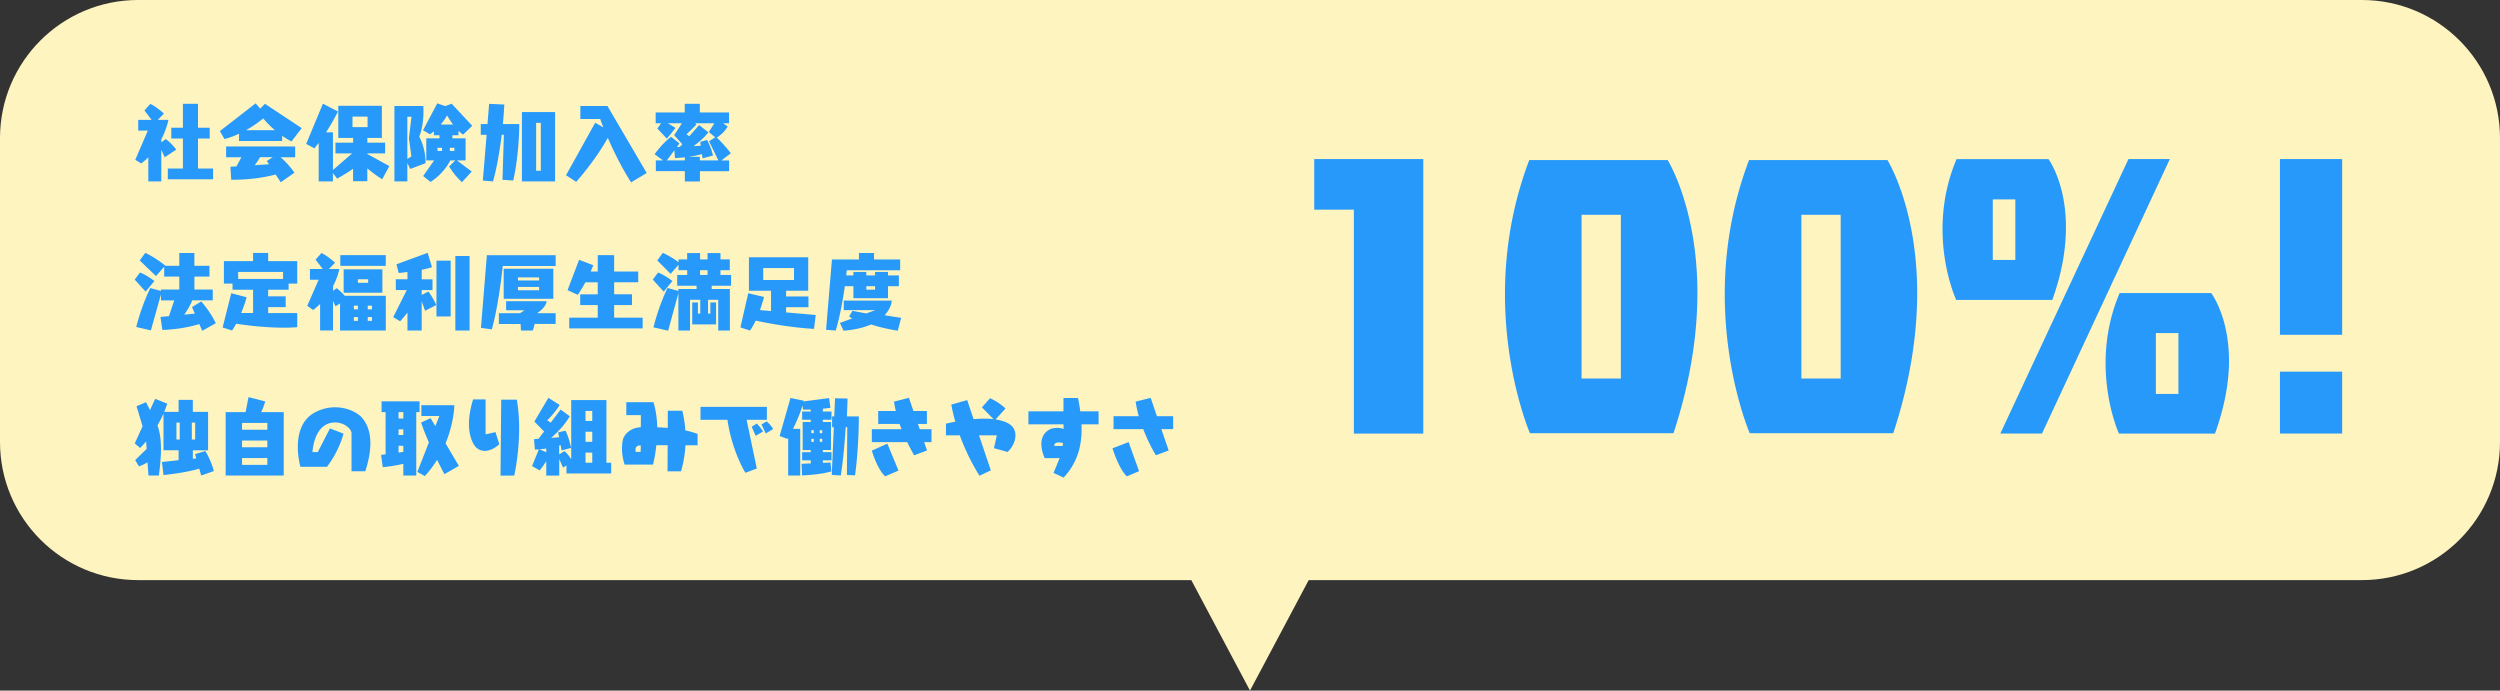
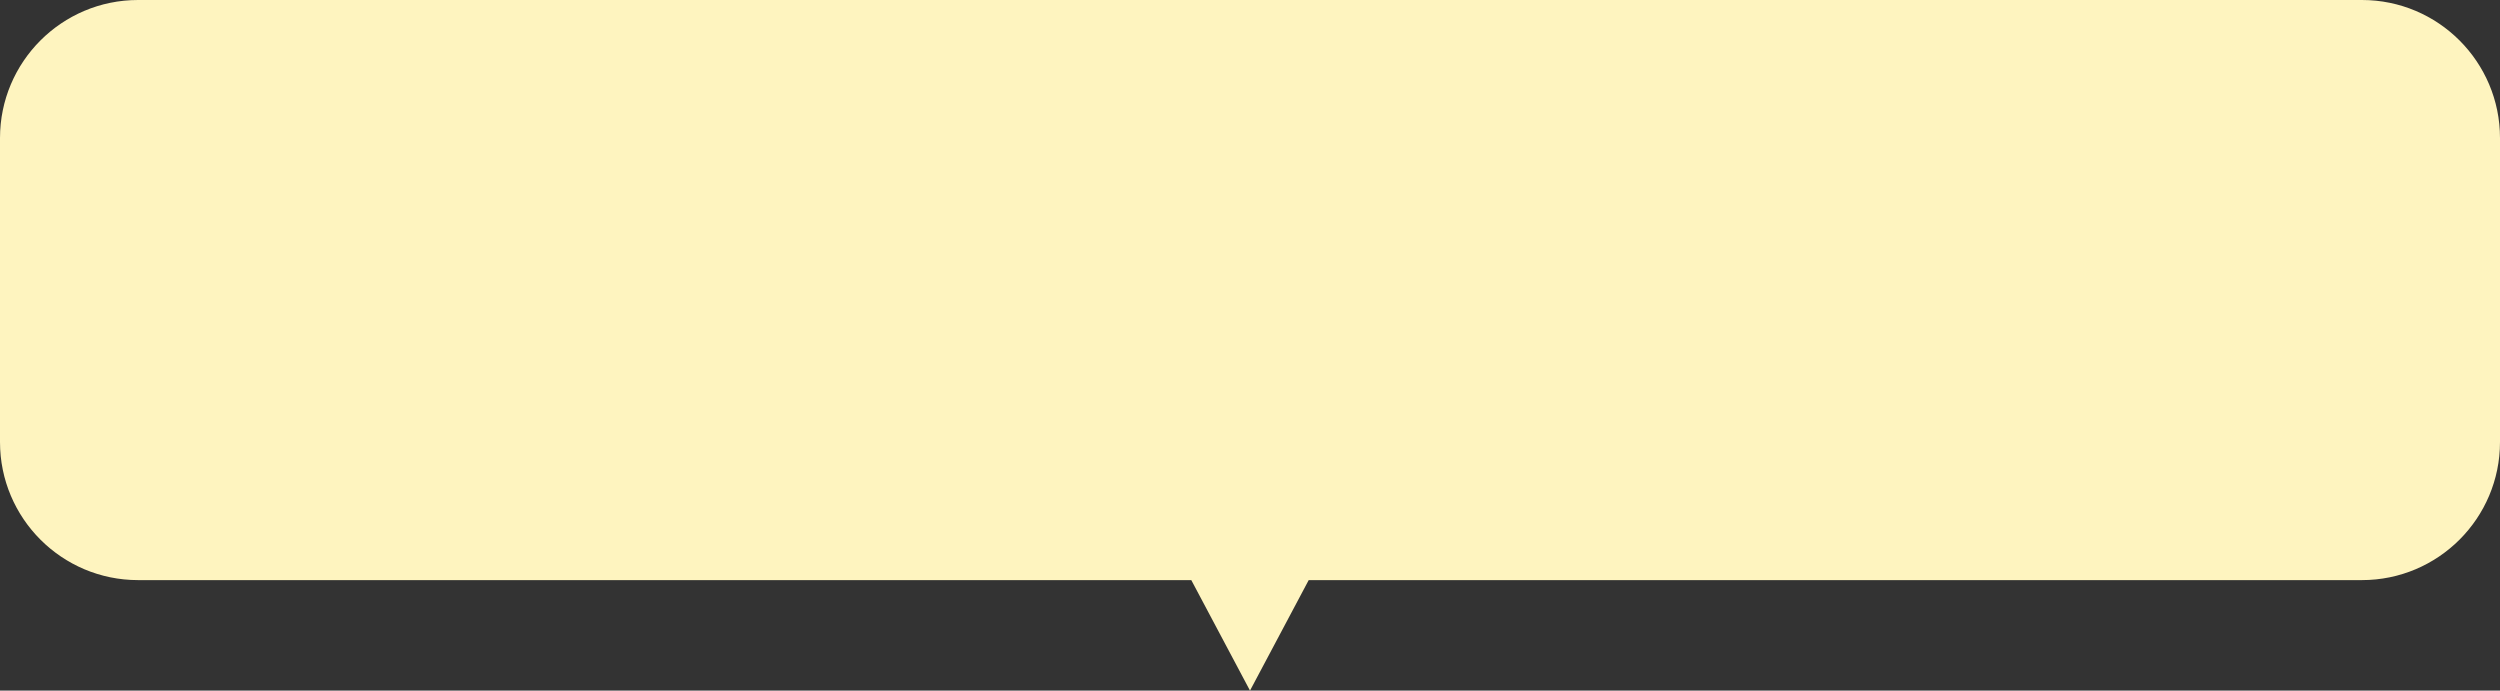
<svg xmlns="http://www.w3.org/2000/svg" width="724" height="200" viewBox="0 0 724 200">
  <rect x="0" y="0" width="724" height="200" fill="#333333" stroke="none" />
  <path fill="#FEF4BF" d="M684 0H40C17.91 0 0 17.91 0 40v88c0 22.09 17.91 40 40 40h305l17 32 17-32h305c22.09 0 40-17.91 40-40V40c0-22.09-17.91-40-40-40z" />
-   <path fill="#2699FB" d="M42.95 52.53v-6.97c-.62.62-1.32 1.22-2.07 1.77l-1.7-1.05 3.62-8.45h-2.77v-3.12h3.87l-2.07-2.72 1.7-1.9s1.5.6 3.95 2.8l-1.8 1.83h3.1s-.48 2.57-2.07 5.67v.83l1.32-.95s1.72 1.28 3 3.07l-3.32 2.2-1-2.15v9.15h-3.76zm5.65-.62v-3.1h4.37v-8.7H49.6v-3.12h3.37v-6.92h4.37v6.92h3.4v3.12h-3.4v8.7h4.37v3.1H48.6zM84.42 40.96c-.95-.47-1.85-1.05-2.7-1.62v1.5h-12.5v-2.1C66.7 39.91 65 40.26 65 40.26l-1.32-2.3 10.35-8.02 1.35 1.52 1.35-1.4 10.65 7.05-2.96 3.85zM81.3 52.78l-1.47-2.25c-2.15.58-6.57 1.53-12.55 1.53h-.32l-.23-3.77 1.75-.1 1.42-2.65h-4.42v-3.12h20v3.12h-4.22c.95.82 2.47 2.27 4.02 4.47l-3.98 2.77zm-1.68-15.07c-1.4-1.2-2.55-2.42-3.4-3.42a31.942 31.942 0 0 1-5 3.42h8.4zm-2.35 8.92l1.7-1.1H75.3c-.25.42-.72 1.3-1.57 2.32l4.17-.28-.63-.94zM110.67 51.93s-2.3-1.47-4.3-3.17v3.72h-4.12v-3.6c-2.27 1.58-4.62 2.85-4.62 2.85l-1.22-1.62v2.42h-4.12V41.38c-.75 1-1.22 1.58-1.22 1.58l-2.4-1.28 4.85-11.65 4.35 2.25c-1.12 2.3-2.35 4.35-3.45 6.05h2v10.9l5.55-4.8h-4.82v-3.12h5.12v-1.37h-4.3v-9.3h12.62v9.3h-4.2v1.37h5.15v3.12h-5.15v.17l6.37 3.5-2.09 3.83zm-4.22-18.17h-4.37v3.05h4.37v-3.05zM118.82 48.93l-.85-1.72v5.32h-3.75V30.69h8.37s.05.58.05 1.47c0 1.75-.17 4.75-1.22 7.42.35.65 1.82 3.6 1.82 7.5v.17l-4.42 1.68zm-.4-8.9l.75-6.22h-1.2v12.2l1.17-.7-.72-5.28zm15.37 12.73c-2.25-2.02-3.72-4.55-3.72-4.55l1.77-1.75h-1.42c-2.22 4.22-5.75 6.22-5.75 6.22l-2.12-1.7 3.17-4.52h-2.27v-6.4h3.82v-.88h-1.62v-1.15c-.67.57-1.12.87-1.12.87l-2.02-1.17 4.12-7.8 2.32.8 1.85-.7 5.97 6.4-2.65 2.55c-.47-.3-.92-.67-1.35-1.1v1.3h-1.75v.88h3.82v6.4h-2.5l4.27 3.22-2.82 3.08zm-5.77-9.95h-1.32v.9h1.32v-.9zm3.18-6.75c-.67-.9-1.27-1.83-1.72-2.65-.55 1-1.2 1.9-1.85 2.65h3.57zm.4 6.75h-1.32v.9h1.32v-.9zM145.52 52.06l.4-13.02h-.62c-.5 4.05-1.27 8.97-2.52 13.5l-2.95-.25 1.1-13.25h-1.7v-3.12h1.95l.47-5.85 4.4.2s-.1 2.25-.42 5.65h4.75v.15c0 1.12-.08 8.9-1.75 16.22l-3.11-.23zm5.63.47V32.46h9.6v20.07h-9.6zm5.47-16.94h-1.35v13.85h1.35V35.59zM182.77 52.81c-2.8-4.35-5.07-9.05-6.75-12.9-3.67 6.67-9.15 12.75-9.15 12.75l-2.95-1.92 8.45-15.2 2.37 1.35c-.38-.92-.67-1.72-.92-2.42h-5.75V30.7h7.85l11.37 19.4-4.52 2.71zM202.7 49.56v3h-4.37v-3h-8.4v-3.1h2.1l-2.45-1.8s2-2.92 4.75-5.05l2.45 1.92-.78 1.05.9-.05.7-.77-2.37-2.6 2.25-3.47h-4.12c1.15.6 2.27 1.37 2.27 1.37l-2.5 3.1-2.77-2.95 1.12-1.52h-1.6v-3.12h8.42v-2.5h4.37v2.5h8.45v3.12h-1.72l1.33.95s-1 1.92-3.15 3.2c2.45 2.33 4.07 4.55 4.07 4.55l-2.75 2.08h2.25v3.1h-8.45zm-4.38-4c-1.65.17-2.85.23-2.85.23l-.18-2.25-2.17 2.92h5.2v-.9zm7.03-4.65l1.77-1.15-1.85-1.55 1.62-2.52h-5.62l.42.3c-.38.6-2.9 2.9-2.9 2.9.25.15.55.35.83.55l2.85-3.22 2.67 2.1c-1.12 1.5-2.82 2.92-4.3 4l2.1-.12-.15-1.1 1.97-.58c1.28 2.35 1.72 4.52 1.72 4.52l-3.02.82-.18-1.25c-1.22.38-2.6.62-3.82.8h3.22v1.05h5.37l-2.7-5.55zM58.27 137.72l-.57-2c-1.65.5-4.95 1.3-10.35 1.85l-.45-3.77 4.82-.53v-2.87h-4.37v-10.62c-.55 1.25-1.15 2.4-1.75 3.42.67 1.82 1.02 3.97 1.02 6.77 0 2.15-.2 4.67-.62 7.75h-3l-.28-3.82c-1.35.8-2.47 1.17-2.47 1.17l-1.1-1.82 3.32-3.25-.15-2.17c-1.02 1.22-1.75 1.9-1.75 1.9l-1.55-1.32 2.27-4.97-1.75-5.8 2.75-1.17 1.15 2.3 1.5-3.27 3.5 1.4c-.27.82-.55 1.62-.87 2.37h4.15v-3.47h4.12v3.47h4.42v11.15h-4.42v2.45l1-.12-.35-1.25 2.97-.88s1.62 2.57 2.47 5.8l-3.66 1.3zm-6.22-15.34h-.95v4.9h.95v-4.9zm4.47 0h-.97v4.9h.97v-4.9zM65.35 137.72v-18.37h5.77l.85-4.35 4.85 1.25c-.38 1.25-.8 2.27-1.17 3.1h6.52v18.37H65.35zm12.07-15.24H70.1v1.97h7.32v-1.97zm0 5.1H70.1v1.95h7.32v-1.95zm0 5.07H70.1v1.97h7.32v-1.97zM101.8 136.47V125.5c0-1.2-1.95-3.15-4.8-3.15-3.62 0-6 3.1-6.52 8.57h1.55l3.52-6.85 3.92 1.5s-1.05 4.67-4.77 9.62H87s-.75-2.6-.75-5.77c0-3.55.95-7.85 4.92-9.97 2.02-1.08 4.02-1.5 5.87-1.5 3.6 0 6.55 1.6 7.77 3 1.27 1.45 2.45 3.75 2.45 7.4 0 2.17-.4 4.85-1.47 8.12h-3.99zM116.8 137.72v-3.4c-1.4.33-3.5.75-5.95.97l-.5-3.55 1.32-.17v-12.22h-1.17v-3.12h11v3.12h-.95v18.37h-3.75zm0-18.37h-1.38v1.85h1.38v-1.85zm0 4.98h-1.38v1.65h1.38v-1.65zm0 4.77h-1.38v1.97l1.38-.2v-1.77zm11.9 8.22s-.92-1.72-2.12-4.15c-.97 1.57-2.15 3.17-3.55 4.7l-2.17-1.2 3.35-8.55c-.88-2-1.7-4.02-2.25-5.75l2.75-1.27 1.37 2.32 1.15-2.95h-5.2v-3.12h9.55s-.05 5.02-2.55 11.05l3.85 6.52-4.18 2.4zM144.6 128.65c-1.42 1.28-2.87 1.92-4.2 1.92-.97 0-1.85-.35-2.57-1.05 0 0-2.02-1.95-2.02-6.75 0-1.9.32-4.25 1.2-7.1h3.62v10.12l2.87-.65 1.1 3.51zm.35 9.1l.2-22h4.52c.5 2.82.67 5.7.67 8.37 0 7.52-1.42 13.62-1.42 13.62h-3.97zM164.05 137.12v-2.32l-1 .62-1.1-2.5v4.82h-3.75v-4.2c-.85 1.42-1.92 2.7-1.92 2.7l-2.2-1.27 1.97-4.85c-.7.05-1.15.08-1.15.08l-.25-3.02 1.3-.1 1.62-2.12-2.82-2.88 4.07-6.87 3.25 2.05c-1.15 2.1-3.6 4.47-3.6 4.47.35.2.72.45 1.02.67l2.87-3.8 2.65 1.95c-1.57 2.65-3.7 4.8-5.4 6.25l2.3-.18-.28-1.4 2.12-.5c.95 1.65 1.65 5 1.65 5l-2.75.72-.3-1.55c-.12.05-.27.12-.42.18v2.52l1.52-.95c.7.52 1.5 1.62 1.97 2.35v-17.12h10.2V134H177v3.12h-12.95zm-5.85-7.22c-.72.1-1.42.17-1.97.22l1.97.85v-1.07zm7.25 4.03l-.12.07h.12v-.07zm6.07-14.93h-1.95v2.9h1.95V119zm0 6.03h-1.95v2.92h1.95v-2.92zm0 6.05h-1.95V134h1.95v-2.92zM193.32 136.5l.03-7.57h-3.27c-.35 3.3-.97 5.62-.97 5.62h-8.22c-.6-1.88-.77-3.45-.77-4.7 0-1.97.45-3.07.45-3.07s1.17-2.87 5-3.05l.03-3.5h-4.22v-3.75h7.85c.75 2.38 1.05 4.87 1.1 7.27.92.03 1.97.08 3.05.17l.02-4.97h4.17s.67 2.2.9 5.7c1.22.25 2.42.6 3.55 1v3.3h-3.52c-.12 2.3-.5 4.85-1.27 7.55h-3.91zm-7.75-7.47s-.1-.02-.28-.02c-.42 0-1.25.15-1.25 1.25 0 .18.02.38.08.6h1.42l.03-1.83zM215.87 136.92s-3.87-6.12-5.2-15.35h-7.8v-3.75h19.22v3.75h-5.87l2.95 14.12-3.3 1.23zm2.98-10.69l-1.15-2.65 1.47-.92c1.25 1.3 1.8 2.3 1.8 2.3l-2.12 1.27zm2.92-.7l-1.25-2.6 1.5-.9c1.35 1.17 1.88 2.22 1.88 2.22l-2.13 1.28zM240.75 136.52s-2.7.9-8.47 1.17l-.15-3.37 2.67-.12v-.88h-2.5v-2.37h2.5v-.62h-2.35v-8.12h2.35v-.65h-2.5v-2.38h2.5v-.57c-.48.02-1 .02-1.52.02h-.73l-.15-1.2c-.75 2.52-1.85 4.97-2.75 6.77h2.1v13.52h-3.5V126.8c-.12.22-.2.32-.2.32l-2.27-.85 3.15-11.02 3.85.8-.05.2 7.37-.97.4 2.82s-.8.12-2.2.27v.8h2.5v2.38h-2.5v.65h2.35v8.12h-2.35v.62h2.5v2.37h-2.5v.73l2.22-.1.23 2.58zm-5.08-11.94h-.7v.87h.7v-.87zm0 2.5h-.7v.88h.7v-.88zm2.45-2.5h-.72v.87h.72v-.87zm0 2.5h-.72v.88h.72v-.88zm7.15 10.47l.1-13.85h-.45c-.27 3.97-.65 8.95-1.42 14l-2.62-.17.6-13.82h-.5v-3.12h.62l.23-5.25 3.62.08s-.03 2-.2 5.17h3.47v.17c0 1.25-.05 9.37-1.1 16.9l-2.35-.11zM264.75 131.85s-.9-1.47-2.02-3.8h-10.25v-3.75h8.62c-.2-.5-.4-1-.57-1.52h-6.2v-3.75h5.1c-.22-.9-.4-1.8-.52-2.72l4.32-1.1 1.3 3.82h3.9v3.75h-2.6l.53 1.52h3.4v3.75h-2.12l.83 2.4-3.72 1.4zm-8.4 6.1c-2.35-2.12-3.87-7.45-3.87-7.45l4.5-2.02 3.22 7.8-3.85 1.67zM283.67 137.77s-3.2-4.8-5.72-11.7h-4v-3.37s1.05-.27 2.7-.58c-.45-1.6-.85-3.25-1.15-4.95l4.6-1.3 1.85 5.52c1.03-.08 2.07-.15 3.12-.15.9 0 1.8.05 2.65.15l-3.35-3.42 2.35-2.65s2.67 1.17 4.47 3l-2.87 3.15c1.82.28 3.45.8 4.55 1.77.8.7 1.2 1.72 1.2 2.85 0 1.57-.77 3.37-2.25 4.8l-3.97-1.1.83-3.72h-5.15l3.42 10.15-3.28 1.55zM305.1 136.95l1.77-4.27h-4.32s-.97-1.97-.97-4.1c0-1.72.65-3.55 2.97-4.47 0 0 .75-.2 1.65-.2.58 0 1.22.07 1.8.35v-1.38h-10.17v-3.75h10.15v-3.87h4.22c.12.55.4 2 .65 3.87h5.3v3.75h-4.95c.03.5.03 1 .03 1.5 0 2.45-.38 5.35-1.25 7.52-.25.85-1.55 3.95-3.97 6.4l-2.91-1.35zm2.7-8.67s-.58-.15-1.17-.15c-.65 0-1.3.17-1.3.9V129.15l2.47-.02v-.85zM326.35 137.95c-2.35-2.12-4.17-8.12-4.17-8.12l4.67-1.8 3.02 8.42-3.52 1.5zm8.4-6.1s-1.97-3.15-3.67-7.57h-8.6v-3.75h7.32c-.4-1.35-.7-2.77-.92-4.22l4.35-1.1 1.82 5.32h4.7v3.75h-3.42l2.12 6.17-3.7 1.4zM392.08 125.56V60.72H380.6V46.07h31.58v79.5h-20.1zM443.07 125.46s-7.23-16.73-7.23-40.29c0-11.68 1.78-24.95 7.03-38.81h40.09s8.61 13.76 8.61 38.51c0 11.29-1.78 24.95-6.93 40.59h-41.57zM469.4 62.2h-11.38v47.42h11.38V62.2zM506.72 125.46s-7.23-16.73-7.23-40.29c0-11.68 1.78-24.95 7.03-38.81h40.09s8.61 13.76 8.61 38.51c0 11.29-1.78 24.95-6.93 40.59h-41.57zm26.34-63.26h-11.38v47.42h11.38V62.2zM566.52 86.86s-3.96-8.51-3.96-20.49c0-6.04.99-13.07 4.06-20.29h26.63s5.05 6.83 5.05 19.7c0 5.84-.99 12.87-3.96 21.09h-27.82zm17.12-29.11h-6.53v17.52h6.53V57.75zm-4.35 67.81l37.12-79.5h11.98l-37.03 79.5h-12.07zm34.35 0s-3.86-8.42-3.86-20.39c0-6.04.99-13.07 4.06-20.29h26.53s5.15 6.73 5.15 19.6c0 5.74-1.09 12.87-4.06 21.09h-27.82zm17.23-29.1h-6.53v17.62h6.53V96.46zM660.27 96.95V46.07h18.02v50.89h-18.02zm0 28.61v-17.92h18.02v17.92h-18.02zM39.02 80.98l1.5-2.05s1.57.47 4.2 2.45l-2.55 3.07-3.15-3.47zM58.57 95.8l-.85-1.95c-1.42.45-5.4 1.53-10.7 1.7l-.55-3.77 2.45-.22 1.55-4.57h-3.85v-1.75L43.7 95.67l-4.25-.97c1.67-6.55 4.07-11.27 4.07-11.27l3.1.82v-.4h5.3V80.1h-4.37v-2.85l-2.37 2.7-4.72-4.52 1.62-2.2s2.65 1.17 5.77 3.67l-.08.08h4.15v-3.72h4.37v3.72h4.37v3.12H56.3v3.75h5.32v3.12H55.7c-.7 1.65-1.57 3.07-2.35 4.15l3.07-.3-.82-1.9 2.67-1.62s2.6 2.82 4.22 6.3l-3.92 2.2zM86.09 94.75c-1.25.1-2.55.15-3.85.15-5.52 0-11.3-.75-13.85-1.15-.72 1.35-1.2 1.97-1.2 1.97l-2.72-.88 2.5-9.92 4.47 1.17c-.52 1.78-1.07 3.3-1.6 4.55h3.45V83.9h-5.95v-1.77h-2.5v-6.5h8.45v-2.38h4.37v2.38h8.42v6.5h-2.5v1.77h-5.92v1.92h5.07v3.12h-5.07v1.72h8.42v4.09zm-4.12-16h-13v2.02h13v-2.02zM98.47 95.72v-7.85l-1.3.85-.73-1.58v8.57H92.7v-7.7c-.6.62-1.27 1.2-2.02 1.77l-1.7-1.22 3.3-7.55h-2.52V77.9h3.7l-2.07-2.72 1.7-1.9s1.5.6 3.95 2.8l-1.8 1.83h3.02s-.35 2.17-1.8 4.95v1.35l1.05-.75s1.2.88 2.32 2.2h11.9v10.07H98.47zM98.55 77v-3.12h13.17V77H98.55zm.97 7.78V78h11.22v6.77H99.52zm4.13 3.75h-1.17v1.05h1.17v-1.05zm0 3.3h-1.17v1.1h1.17v-1.1zm2.97-10.95h-2.97v1.03h2.97v-1.03zm1.1 7.65h-1.22v1.05h1.22v-1.05zm0 3.3h-1.22v1.1h1.22v-1.1zM118 95.72v-5.2c-.6.8-1.32 1.67-2.12 2.52l-2-1.2L117.8 84h-3.17v-3.12H118v-2.1c-1.5.18-2.55.28-2.55.28l-.62-2.52 9.02-3.32 1.25 4.15c-.88.3-1.92.55-2.97.77v2.75h3.12V84h-3.12v1.4l1.95-.97s1.4 1.87 2.25 3.92L123.1 90l-.98-2.75v8.47H118zm8.4-4.07V75.48h4.12v16.17h-4.12zm5.47 4.07V74.13h4.12v21.59h-4.12zM145.6 77.03s-1.12 11.15-3.17 18.35l-3.15-.42L141 73.91h19.92v3.12H145.6zm9.22 16.8c-.1.55-.27 1.2-.55 1.9h-3.4l-.1-1.9h-6.3V90.7h6.15l1.27-.85h-5.32v-2.62h11.75s-.05 1.67-2.77 3.47h5.37v3.12h-6.1zm-8.95-7.3v-8.7h14.37v8.7h-14.37zm10.25-6.2H150v.9h6.12v-.9zm0 2.77H150v.97h6.12v-.97zM164.85 95.1V92h8.25v-3.65h-5.07v-3.12h5.07v-3.47h-3.57c-1.17 2.17-2.2 3.62-2.2 3.62l-2.97-1.35 3.35-8.8 4.1 1.58c-.22.62-.5 1.22-.75 1.82h2.05v-4.75h4.75v4.75h6.97v3.12h-6.97v3.47h5.17v3.12h-5.17V92h8.25v3.1h-21.26zM189.05 80.98l1.52-2.05s1.55.47 4.17 2.45l-2.52 3.07-3.17-3.47zM208 95.72v-8.9h-2.95v4h.67V87.6h1.65v6.35h-6.9V87.6h1.65v3.22h.68v-4h-2.97v8.9h-3.37v-10.8l-2.97 10.85-4.25-.97c1.67-6.65 4.07-11.4 4.07-11.4l3.15.85v-.55h5.27v-.95h-5.62v-3.12h2.9v-1.38h-2.52V76.7l-2.27 2.6-3.87-3.87 1.6-2.2s2.35 1.02 4.55 2.7v-.8h2.5v-1.85h3.75v1.85h2.15v-1.85h3.75v1.85h2.7v3.12h-2.7v1.38h3.07v3.12h-5.62v.95h5.27v12.02H208zm-3.1-17.47h-2.15v1.38h2.15v-1.38zM235.74 95.25c-6.92-.4-13.72-1.72-16.9-2.4-.92 1.95-1.65 2.87-1.65 2.87l-2.77-.9 2.27-9.9 4.57 1.08c-.38 1.42-.78 2.7-1.17 3.8l3.2.28V84.2h-6.4v-9.7h17.17v9.7h-6.4v1.65h6.47v3.12h-6.47v1.5l8.57.75-.49 4.03zm-5.79-17.62h-8.92v3.45h8.92v-3.45zM247.15 86.35v-3.47h-2.45v-.25c-.5 3.55-1.35 8.67-2.67 13.1l-2.8-.22 1.7-20.37h7.82v-1.88h4.37v1.88h7.57v3.12h-15.47s-.05.55-.15 1.5h2.07v-1h3.75v1h2.52v-1h3.75v1h3.15v3.12h-3.15v3.47h-10.01zm12.84 9.42s-3.87-.55-7.75-1.8c-1.95.85-4.52 1.53-7.95 1.8l-1.05-2.25 3.57-1.3c-.33-.17-.62-.38-.9-.58l.95-1.62 4.02.75 2.6-.95h-9.12v-2.77h13.9s-.05 2.1-2.08 4.25l4.8.75-.99 3.72zm-6.57-12.89h-2.52v1h2.52v-1z" />
</svg>